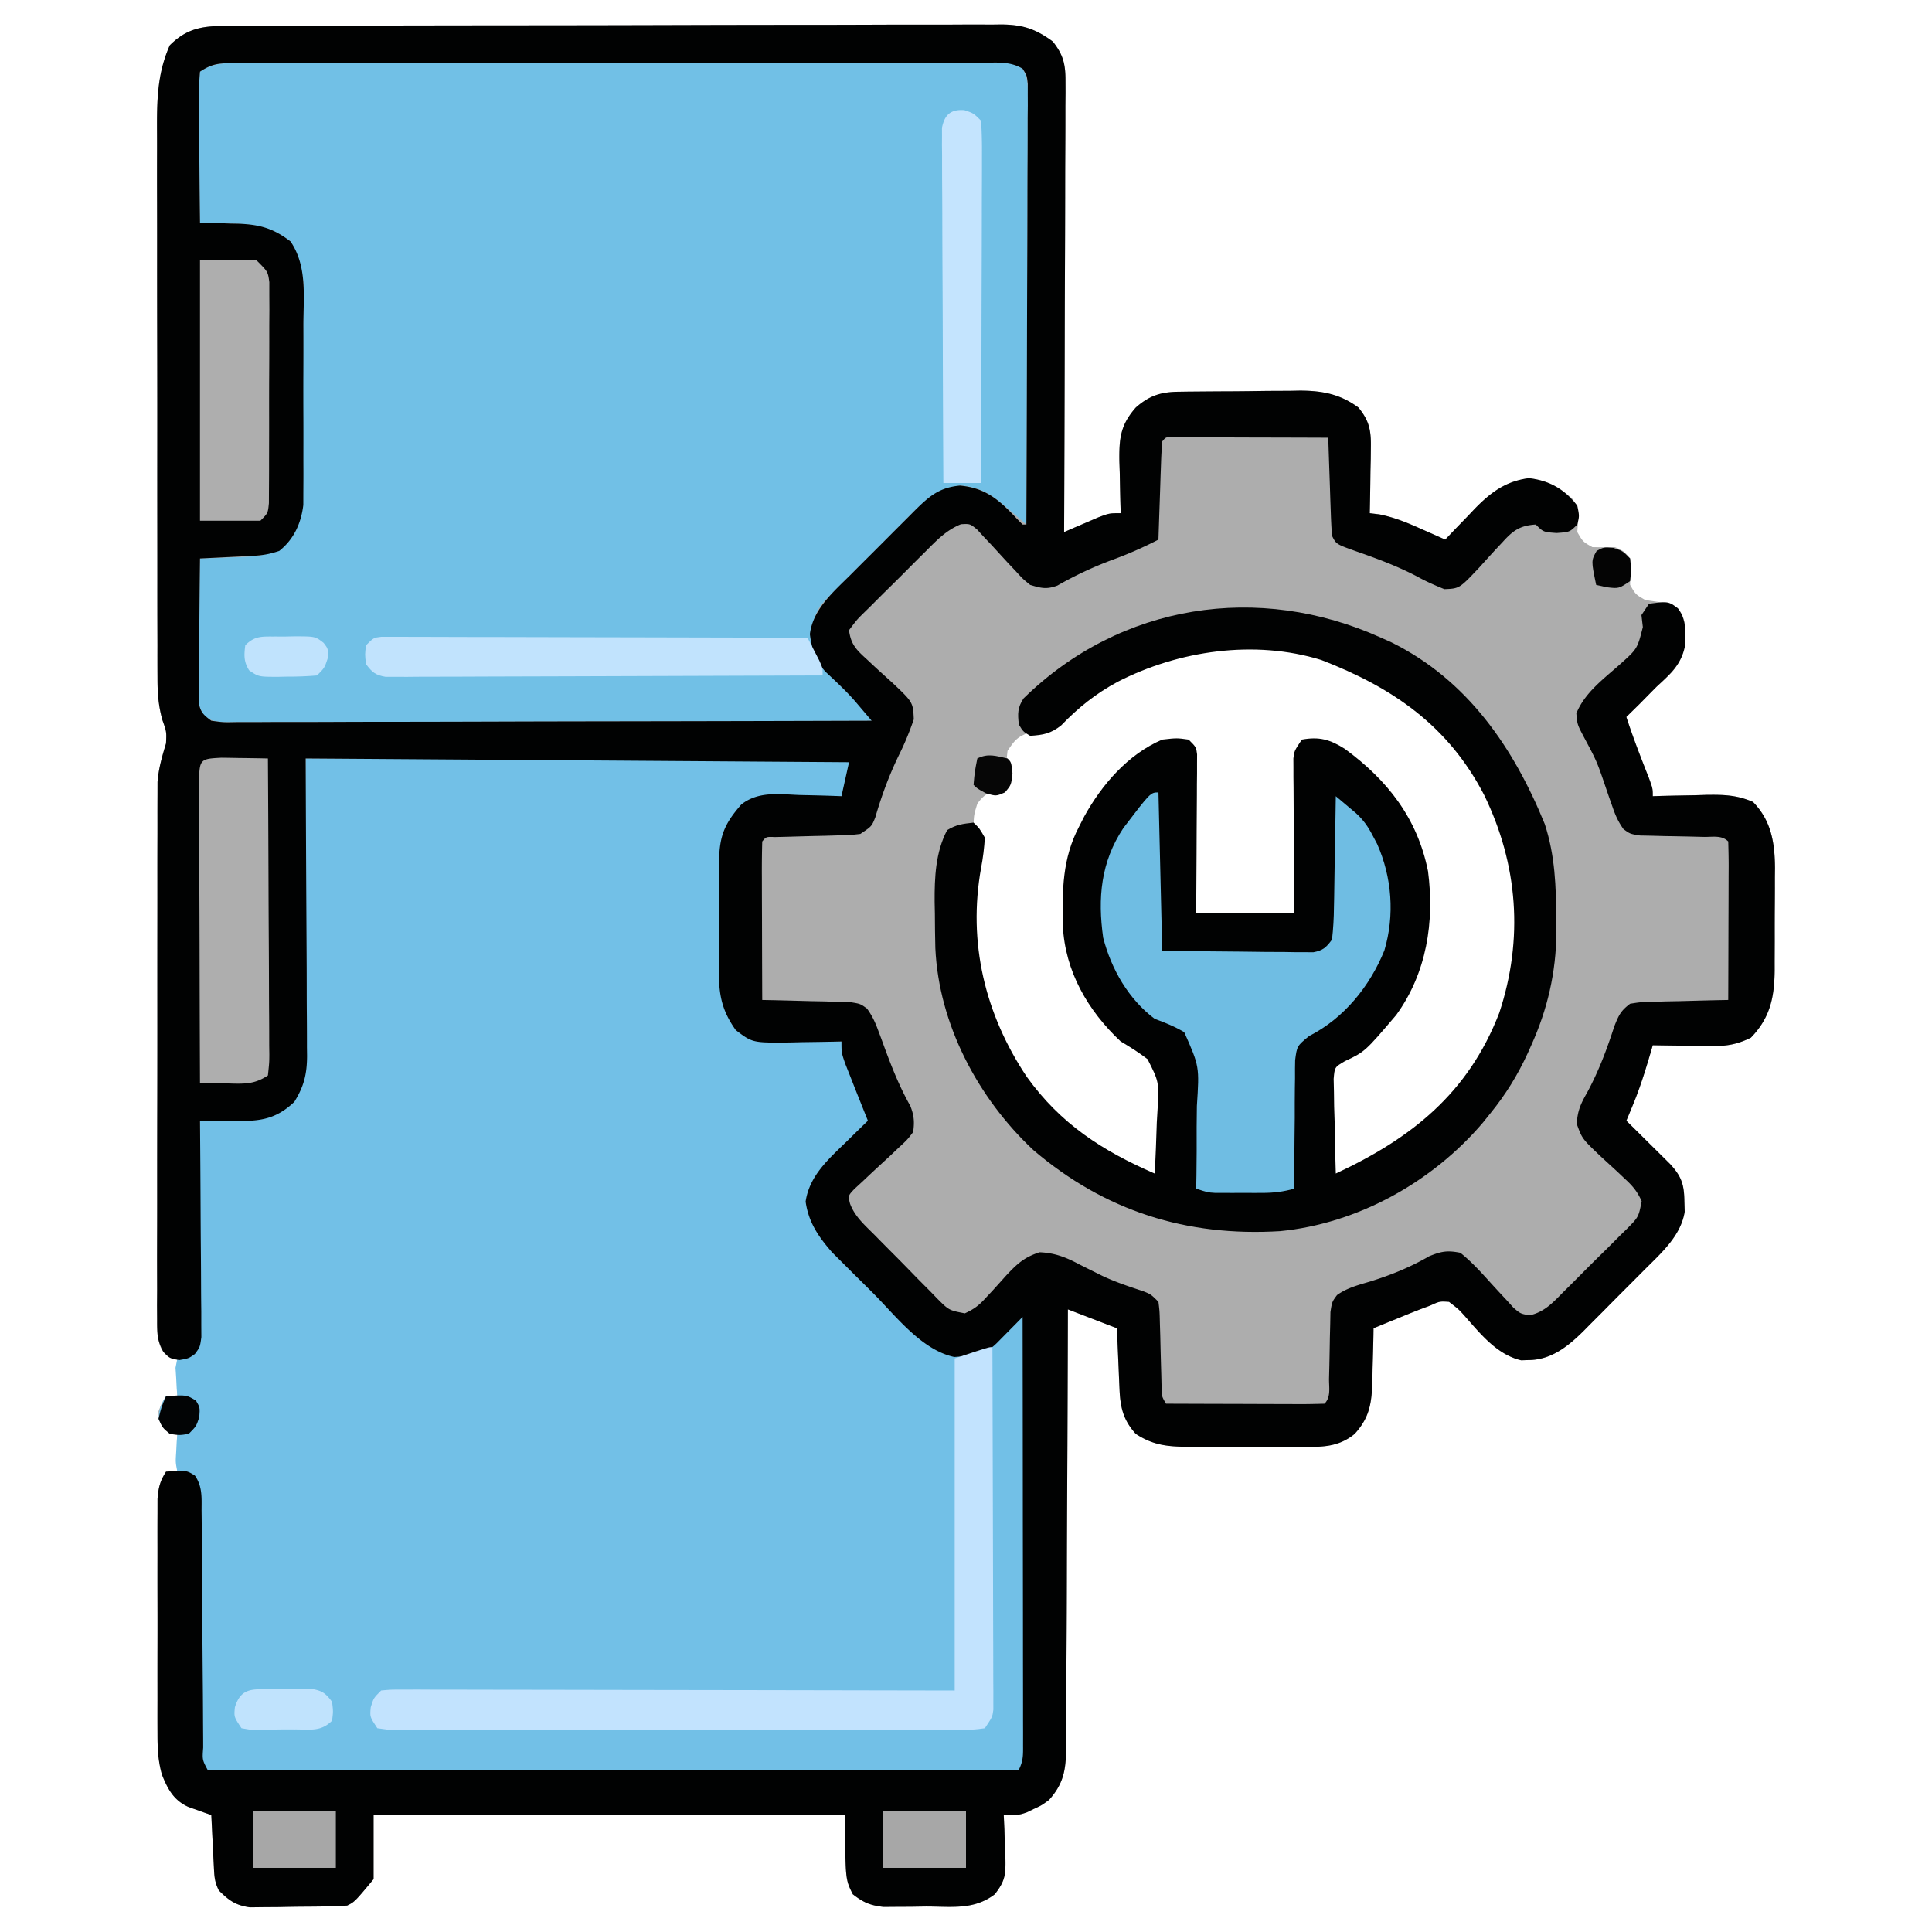
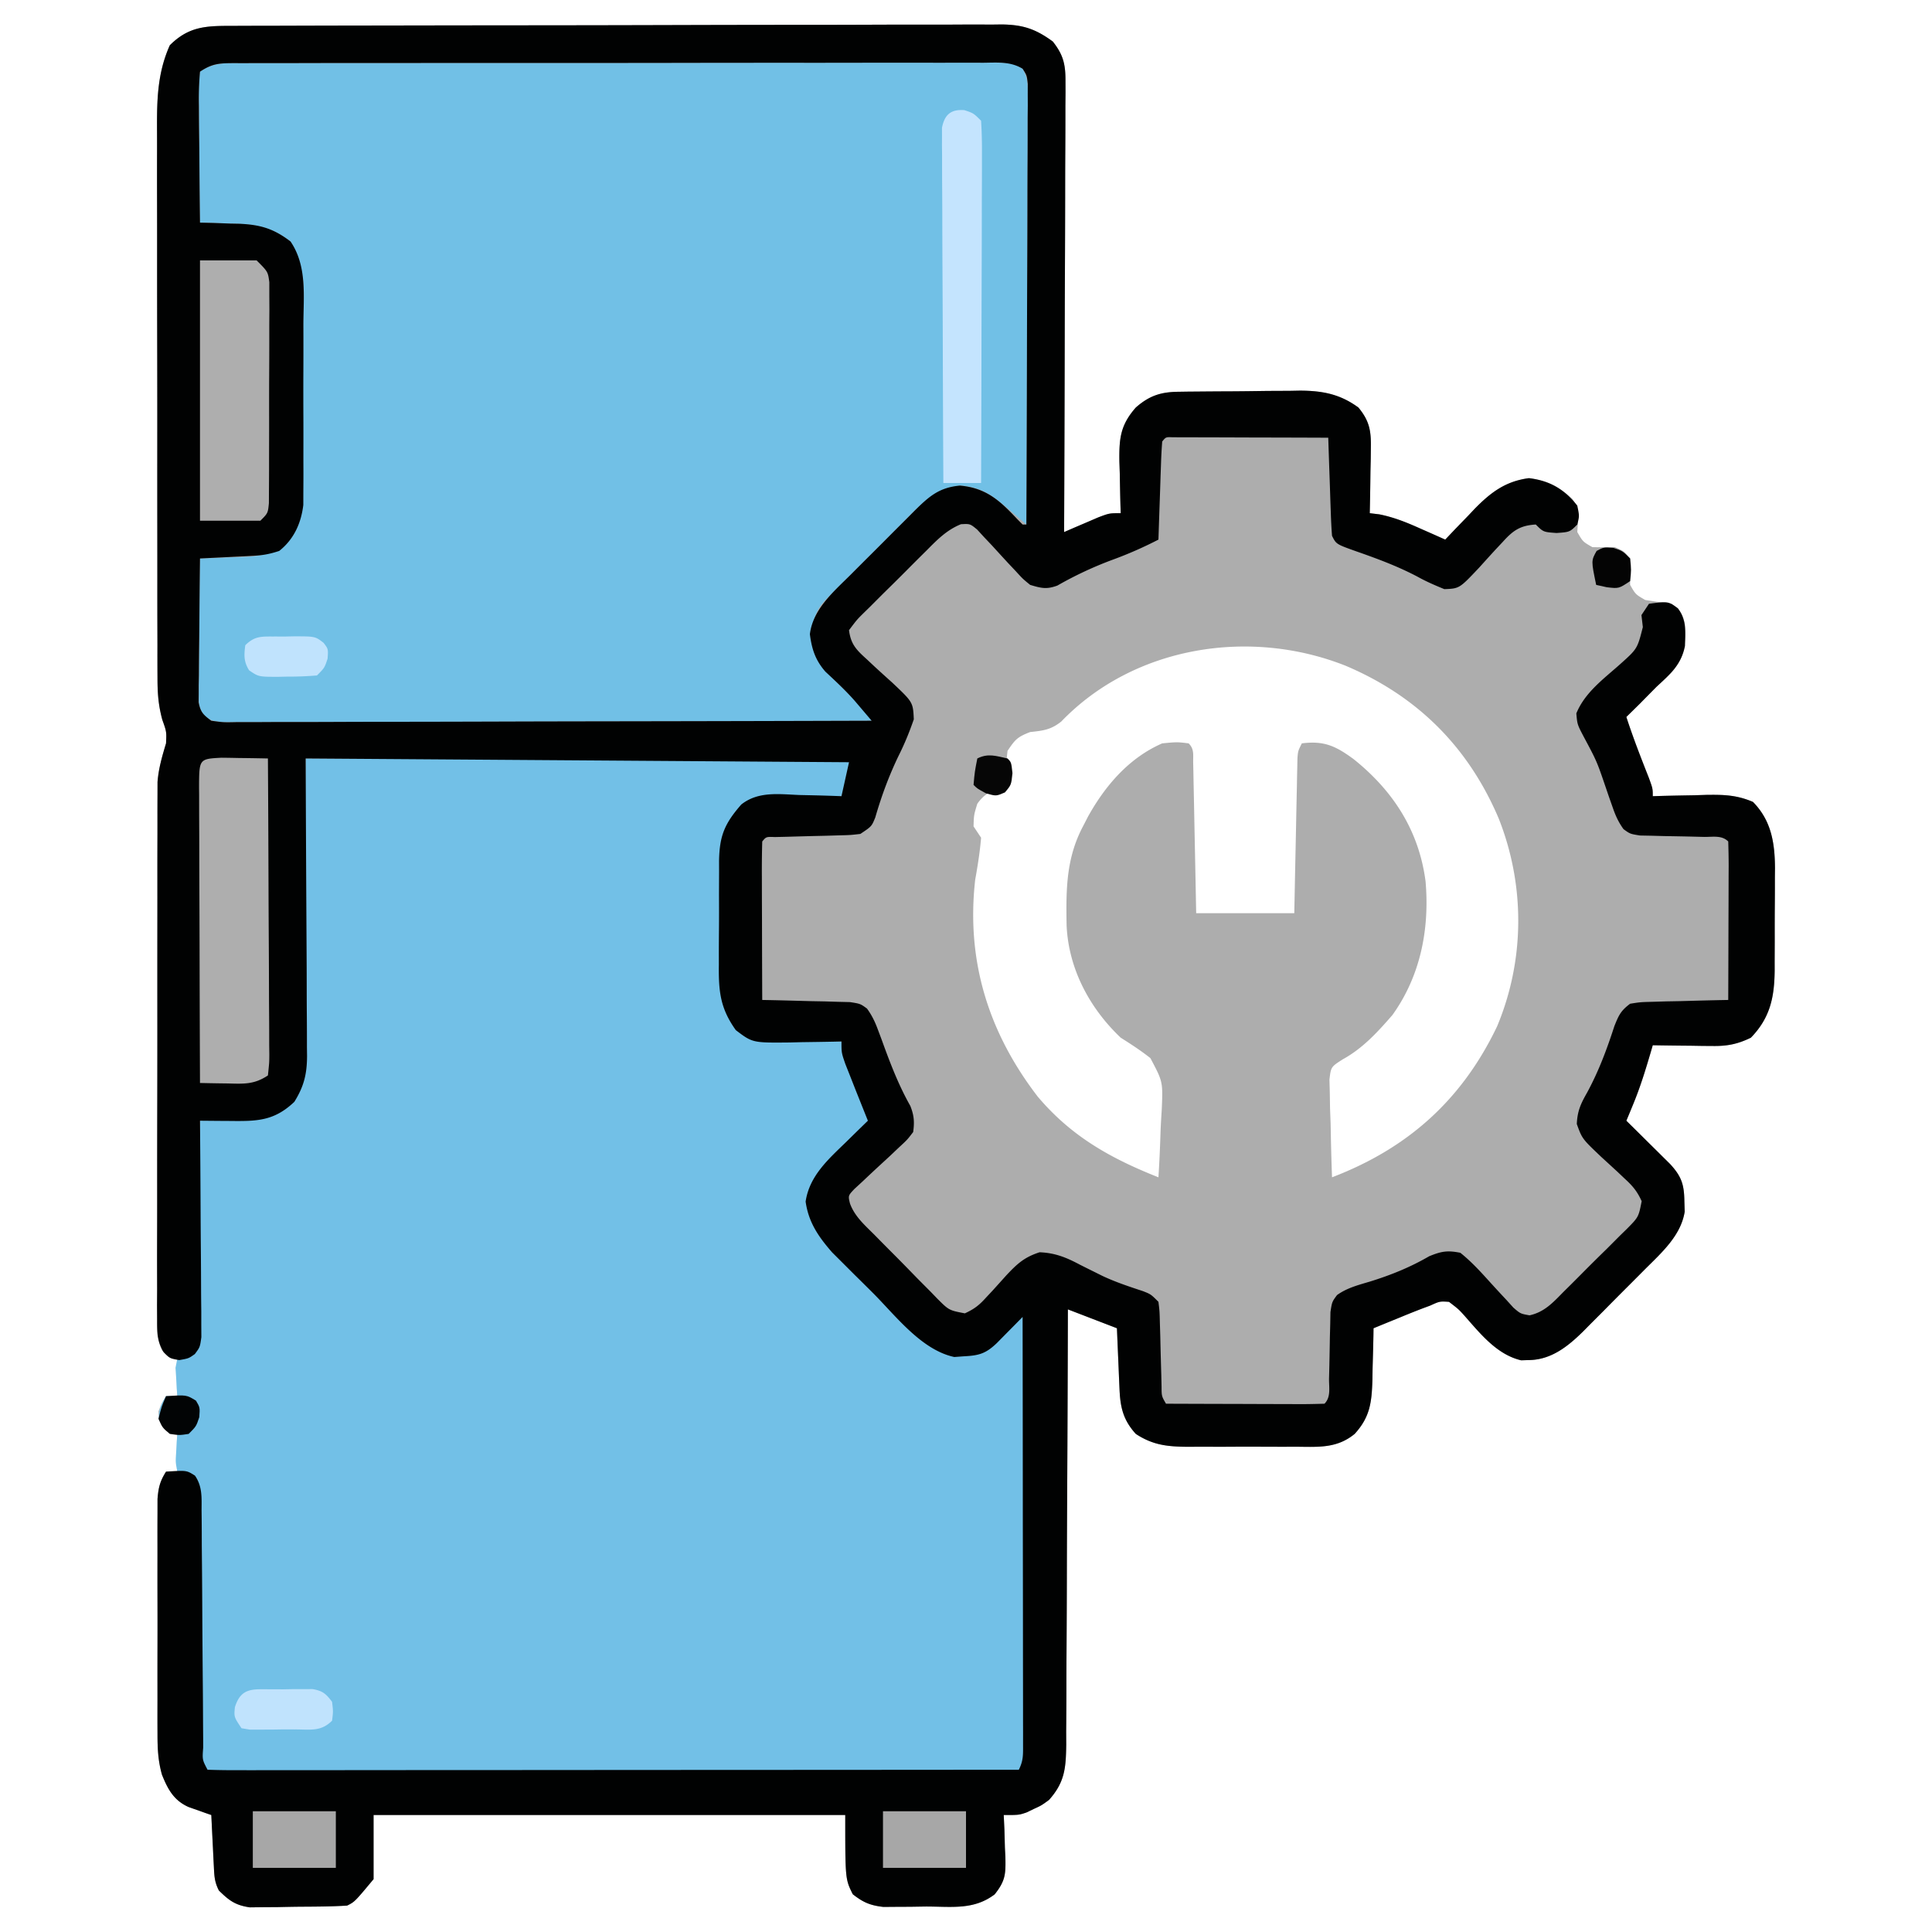
<svg xmlns="http://www.w3.org/2000/svg" width="512" height="512">
  <path d="m61.628 6.853 2.703-.011c3-.011 6.001-.015 9.002-.019l6.44-.02a11155 11155 0 0 1 17.523-.036l10.944-.018c11.41-.019 22.82-.033 34.229-.041 13.178-.01 26.355-.036 39.533-.077 10.181-.03 20.362-.045 30.543-.048 6.083-.002 12.166-.011 18.249-.036 5.722-.024 11.445-.028 17.167-.018 2.1 0 4.2-.006 6.3-.02 2.868-.017 5.735-.01 8.603.003l2.515-.033c5.666.063 9.016 1.149 13.621 4.521 2.739 3.455 3.374 5.986 3.36 10.347l.013 3.208-.032 3.487v3.697c0 3.337-.016 6.673-.037 10.01-.019 3.49-.02 6.98-.024 10.47-.01 6.604-.034 13.209-.064 19.814-.033 7.521-.05 15.042-.065 22.563-.031 15.468-.084 30.936-.151 46.404l2.52-1.094 3.293-1.406 3.269-1.406C294 136 294 136 297 136l-.063-1.924c-.084-2.9-.136-5.8-.187-8.701l-.102-3.027c-.081-6.149.24-9.673 4.352-14.348 3.545-3.116 6.577-4.116 11.253-4.177l2.59-.039 2.794-.022 2.889-.025c2.02-.014 4.04-.024 6.06-.032 3.072-.017 6.144-.061 9.217-.105 1.965-.01 3.93-.019 5.896-.026l2.763-.053c5.963.02 10.652.895 15.538 4.479 2.864 3.476 3.367 6.078 3.293 10.52l-.03 3.095-.075 3.197-.042 3.256A785.973 785.973 0 0 1 363 136l2.54.309c3.867.772 7.26 2.145 10.835 3.753l1.941.854c1.564.689 3.125 1.385 4.684 2.084l2.598-2.738a5547.73 5547.73 0 0 1 3.465-3.575l1.7-1.802c4.261-4.358 8.187-7.357 14.425-8.17 4.814.591 7.997 2.213 11.55 5.535 1.998 2.77 1.446 5.445 1.262 8.75 1.48 2.563 1.48 2.563 4 4 2 .042 4 .042 6 0 2.375 1.062 2.375 1.062 4 3v7c1.437 2.52 1.437 2.52 4 4 2.328.368 4.662.702 7 1 2.301 1.652 2.919 2.635 3.54 5.418.162 5.246-.013 8.712-3.54 12.77a159.448 159.448 0 0 1-4 3.812 1734.61 1734.61 0 0 0-4.437 4.5A971.564 971.564 0 0 1 431 190c1.777 5.481 3.86 10.814 5.977 16.172C438 209 438 209 438 211l2.016-.063c3.036-.084 6.072-.136 9.109-.187l3.172-.102c4.616-.058 7.974.041 12.258 1.868 4.855 4.932 5.784 10.828 5.836 17.488l-.028 2.535.002 2.68a722.98 722.98 0 0 1-.029 5.572c-.023 2.833-.02 5.665-.014 8.498-.005 1.813-.012 3.625-.021 5.438l.003 2.547c-.085 7.063-1.214 12.49-6.304 17.726-3.48 1.693-6.23 2.243-10.082 2.195l-2.822-.02-2.908-.05-2.967-.027A974.057 974.057 0 0 1 438 277l-.58 1.99c-1.364 4.628-2.759 9.173-4.607 13.635l-1.043 2.54L431 297l2.773 2.738 3.602 3.574 1.828 1.803 1.758 1.748 1.619 1.603c3.05 3.295 3.734 5.466 3.795 9.846l.086 2.801c-1.016 6.366-6.15 10.884-10.547 15.274l-1.756 1.768a1258.83 1258.83 0 0 1-3.666 3.668 1033.61 1033.61 0 0 0-5.562 5.609 3664.057 3664.057 0 0 1-3.578 3.58l-1.658 1.685c-4.125 4.077-8.609 7.728-14.694 7.74l-1.875.06c-6.46-1.509-10.848-7.1-15.068-11.87-1.508-1.668-1.508-1.668-4.057-3.627-2.458-.16-2.458-.16-5 1l-1.798.665a215.54 215.54 0 0 0-6.014 2.397l-2.1.854c-1.698.69-3.393 1.387-5.088 2.084l-.028 1.924c-.054 2.901-.138 5.8-.222 8.701l-.043 3.027c-.195 5.88-.567 9.822-4.707 14.348-4.754 3.91-9.7 3.435-15.559 3.398l-3.096.01c-2.158.001-4.316-.004-6.473-.017-3.294-.016-6.588 0-9.882.02-2.1-.003-4.199-.007-6.299-.013l-2.974.019c-5.323-.055-9.126-.412-13.717-3.417-3.339-3.684-4.11-7.013-4.316-11.887l-.127-2.842-.12-2.959-.13-2.994c-.106-2.439-.207-4.878-.307-7.318l-13-5-.011 4.667c-.037 14.509-.094 29.017-.173 43.525-.04 7.459-.072 14.918-.087 22.377-.013 6.502-.04 13.004-.084 19.506-.022 3.442-.038 6.884-.037 10.326.001 3.845-.03 7.69-.062 11.535l.015 3.448c-.081 6.164-.385 9.948-4.561 14.616-2 1.46-2 1.46-4 2.375l-2 .96c-2 .665-2 .665-6 .665l.176 3.762c.047 1.642.092 3.284.137 4.925l.126 2.475c.09 4.467.037 6.237-2.834 9.858-5.618 4.27-11.569 3.203-18.417 3.23l-3.893.062-3.752.016-3.437.028c-3.512-.403-5.33-1.189-8.106-3.356-2-4-2-4-2-21H99v17c-5 6-5 6-7 7-4.086.257-8.173.271-12.266.295-2.029.017-4.056.061-6.084.105l-3.888.026-3.564.044c-3.835-.564-5.459-1.784-8.198-4.47-1.118-2.236-1.194-3.649-1.316-6.133l-.127-2.441-.12-2.551-.13-2.574C56.2 485.2 56.1 483.1 56 481l-1.667-.575-2.185-.78-2.166-.763c-3.94-1.754-5.52-4.729-7.067-8.593-1.023-3.676-1.169-6.794-1.174-10.608l-.01-2.14c-.01-2.319-.003-4.637.003-6.955l-.005-4.856c-.003-3.384 0-6.768.01-10.152.012-4.335.005-8.67-.007-13.006-.007-3.34-.005-6.678 0-10.017.002-1.599 0-3.197-.005-4.796a922.43 922.43 0 0 1 .014-6.699l.005-3.848c.238-3.01.663-4.691 2.254-7.212h3v-10l-4-2c-.875-1.875-.875-1.875-1-4 .938-2.25.938-2.25 2-4h3v-10l-4-2c-1.367-2.734-1.13-4.902-1.134-7.964l-.013-3.853.002-4.252-.01-4.46c-.01-4.045-.012-8.09-.012-12.136-.001-3.377-.005-6.754-.008-10.131-.009-7.97-.011-15.941-.01-23.912 0-8.218-.01-16.436-.026-24.655-.013-7.055-.018-14.111-.018-21.167 0-4.214-.002-8.427-.013-12.641-.01-3.967-.01-7.934-.003-11.9a892.35 892.35 0 0 0-.007-4.36c-.008-1.99-.002-3.98.005-5.97l-.002-3.37C42.03 203.615 42.96 200.465 44 197c.145-3.087.145-3.087-.984-6.245-1.028-3.8-1.27-6.913-1.277-10.838l-.011-2.053a1068.2 1068.2 0 0 1-.003-6.754l-.015-4.866c-.014-4.392-.014-8.785-.012-13.178.001-3.672-.003-7.345-.008-11.018-.011-8.668-.012-17.336-.006-26.005.006-8.929-.006-17.857-.027-26.786-.018-7.679-.024-15.357-.02-23.035.001-4.58-.001-9.161-.015-13.742-.013-4.31-.01-8.618.002-12.927.002-1.577 0-3.154-.009-4.73C41.576 26.732 41.642 19.499 45 12c5.096-5.096 9.75-5.149 16.628-5.147zm219.618 184.362c-2.751 2.187-4.793 2.422-8.246 2.785-3.325 1.293-3.93 1.895-6 5-.241 2.286-.241 2.286-.125 4.687l.055 2.45L267 208l-2.312.812c-2.675 1.182-4.005 1.832-5.688 4.188-.911 2.967-.911 2.967-1 6l2 3c-.315 3.779-.891 7.397-1.562 11.125-2.424 21.465 3.48 40.446 16.554 57.469C283.897 301.162 294.34 306.986 307 312c.25-3.983.43-7.962.55-11.95.074-2.015.2-4.027.329-6.038.307-7.342.307-7.342-3.015-13.598-2.534-2.006-5.134-3.692-7.864-5.414-8.24-7.821-13.79-18.201-14.336-29.672-.168-9.418-.173-17.813 4.336-26.328l1.355-2.633C292.922 208.164 299.224 200.83 308 197c3.938-.375 3.938-.375 7 0 1.542 1.542 1.162 3.004 1.205 5.153l.06 2.669.051 2.9.063 2.956c.066 3.128.125 6.256.184 9.384l.13 6.346c.109 5.197.207 10.395.307 15.592h26l.184-9.336c.061-2.975.125-5.95.188-8.926.044-2.072.085-4.144.125-6.216.058-2.973.122-5.947.187-8.92l.05-2.82.06-2.608.048-2.301C344 199 344 199 345 197c5.902-.753 8.98.697 13.738 4.187 10.44 8.367 17.29 18.897 19.051 32.38 1.09 12.578-1.322 25.036-8.789 35.433-3.933 4.522-7.838 8.812-13.124 11.716-3.162 2.017-3.162 2.017-3.557 5.4l.095 3.618.059 3.926c.05 1.363.1 2.727.152 4.09.03 1.379.057 2.758.082 4.137.07 3.372.17 6.742.293 10.113 20.083-7.684 34.423-20.491 43.75-40.008 7.365-17.63 7.424-37.356.437-55.052-8.047-18.949-21.546-32.443-40.558-40.499-25.425-10.098-56.136-5.228-75.383 14.774z" fill="#ADADAD" />
  <path d="M81 201h145l-3 10-4.785.008c-2.093.037-4.185.076-6.278.117l-3.146-.008c-6.278.16-10.01.875-14.582 5.308-2.171 2.828-2.342 5.505-2.386 8.935l-.039 2.661-.022 2.87-.025 2.963c-.014 2.071-.024 4.143-.032 6.214-.017 3.156-.061 6.311-.105 9.467-.01 2.014-.019 4.029-.026 6.043l-.053 2.845c.02 6.03.761 9.74 4.479 14.577 3.379 1.972 6.431 2.278 10.3 2.414l2.96.117 3.053.094 3.11.117c2.526.094 5.051.18 7.577.258a1522.1 1522.1 0 0 1 3.5 8.75l1.012 2.5.957 2.422.888 2.222C230 294 230 294 230 298c-1.162 1.584-1.162 1.584-2.773 3.094l-1.75 1.683-1.852 1.723c-1.2 1.13-2.395 2.266-3.586 3.406l-1.619 1.51c-2.47 2.755-3.348 5.127-3.92 8.772 1.286 9.805 10.184 16.937 16.932 23.58a739.34 739.34 0 0 1 4.89 4.877l3.15 3.128 1.456 1.459c4.154 4.068 7.928 7.181 13.885 7.393 6.197-.157 9.05-3.406 13.187-7.625a258.095 258.095 0 0 1 4-3c.047 15.464.082 30.928.104 46.392.01 7.18.024 14.36.047 21.54.02 6.257.033 12.514.037 18.77.003 3.315.01 6.629.023 9.942.015 3.698.017 7.394.016 11.092l.022 3.339-.008 3.047.005 2.65C272 467 272 467 270 470c-2.867.299-5.52.4-8.39.374l-2.66.012c-2.961.01-5.921-.002-8.882-.014-2.115.003-4.23.006-6.345.011-5.759.01-11.517 0-17.275-.013-6.014-.011-12.028-.007-18.042-.005-10.102 0-20.203-.01-30.305-.029-11.694-.021-23.387-.024-35.08-.018-11.23.005-22.46 0-33.69-.011-4.788-.005-9.576-.006-14.364-.004a5363 5363 0 0 1-16.901-.022 1833.36 1833.36 0 0 0-6.219-.002c-2.82.003-5.638-.006-8.458-.018l-2.513.011c-5.648-.044-5.648-.044-7.876-2.272-.245-3.068-.245-3.068-.24-7.064l-.006-2.203a925.61 925.61 0 0 1 .002-4.742c.006-2.501-.003-5.001-.017-7.502-.037-7.11-.056-14.22-.044-21.33.005-4.346-.013-8.692-.046-13.039a442.3 442.3 0 0 1 .004-4.974c.014-2.318-.002-4.634-.025-6.952l-.002-4c-.284-3.383-.284-3.383-3.135-4.989L47 390c-.488-2.48-.488-2.48-.313-5.188l.137-2.73L47 380l-1.945-.883C43 378 43 378 42.125 376.125c-.153-2.599.54-3.927 1.875-6.125h3l-.176-2.082-.136-2.73-.176-2.708L47 360l2.49-1.29c2.765-1.473 2.765-1.473 3.15-4.349l.02-3.21.059-3.639-.012-3.93c.013-1.34.028-2.682.046-4.023.04-3.526.05-7.052.054-10.579.01-3.6.047-7.199.082-10.798.064-7.06.097-14.121.111-21.182l3.254-.113c1.436-.066 2.872-.132 4.309-.2l2.134-.068c5.741-.29 11.079-1.247 15.178-5.619 2.415-4.293 2.295-8.36 2.33-13.143l.03-2.555c.032-2.73.057-5.459.081-8.189l.057-5.054c.068-6.249.128-12.498.19-18.747L81 201z" fill="#72C0E7" />
  <path d="m64.427 16.74 2.637-.012c2.927-.01 5.854-.007 8.782-.003a6103.182 6103.182 0 0 1 23.37-.027c4.75.001 9.499-.003 14.248-.008 11.2-.011 22.4-.012 33.6-.006 11.57.006 23.14-.006 34.709-.027 9.92-.018 19.842-.024 29.763-.02 5.93.001 11.861-.001 17.792-.015 5.575-.013 11.15-.011 16.724.002 2.05.002 4.1 0 6.15-.009 2.79-.01 5.58-.002 8.371.01l2.479-.022c5.381.052 5.381.052 7.952 1.615 1.312 2.348 1.365 3.97 1.357 6.66l.012 3.047-.032 3.34v3.518c-.001 3.847-.025 7.694-.048 11.541-.006 2.664-.01 5.328-.013 7.991-.01 6.3-.034 12.601-.064 18.902-.033 7.172-.05 14.345-.065 21.518-.031 14.755-.084 29.51-.151 44.265l-1.452-1.249c-.63-.54-1.259-1.08-1.907-1.638l-1.89-1.623c-4.006-3.408-6.688-5.295-12.063-5.803-7.045.597-11.568 5.894-16.329 10.688l-1.843 1.837c-1.276 1.275-2.55 2.553-3.822 3.833a1373.886 1373.886 0 0 1-5.858 5.846 5028.346 5028.346 0 0 0-3.727 3.734l-1.767 1.755c-4.63 4.608-4.63 4.608-6.565 10.698.508 6.883 3.381 10.228 8.223 14.922l4.438 4.437 2.058 1.997C231 190 231 190 231 191c-22.765.07-45.53.123-68.296.155-10.57.016-21.14.037-31.71.071-9.21.03-18.42.05-27.631.056-4.879.004-9.758.013-14.637.035-4.589.02-9.177.027-13.766.022-1.688.001-3.375.007-5.062.019-2.298.014-4.595.011-6.894.003l-3.902.008C56 191 56 191 54.085 189.595c-1.367-2.01-1.448-3.187-1.426-5.607l.001-2.427.047-2.604.013-2.678c.017-2.822.054-5.644.093-8.467.015-1.913.028-3.826.04-5.74.034-4.69.085-9.381.147-14.072l3.762-.113c1.642-.066 3.284-.132 4.926-.2l2.474-.068c4.732-.21 7.975-.605 11.838-3.619 3.714-4.244 4.128-7.762 4.161-13.288l.03-3.935.012-4.261.017-4.376c.01-3.06.017-6.12.02-9.18.006-3.908.03-7.816.058-11.725.019-3.014.024-6.029.026-9.044.003-1.44.01-2.88.024-4.32.4-10.46.4-10.46-3.348-19.871-5.191-3.966-9.524-4.63-15.937-4.75l-2.362-.09c-1.9-.07-3.8-.117-5.701-.16-.074-5.66-.129-11.32-.165-16.98-.015-1.926-.035-3.853-.061-5.78-.037-2.765-.054-5.53-.067-8.295-.015-.864-.03-1.729-.047-2.62 0-2.426 0-2.426.34-6.325 3.842-2.561 6.973-2.281 11.427-2.26z" fill="#71C0E6" />
  <path d="m61.628 6.853 2.703-.011c3-.011 6.001-.015 9.002-.019l6.44-.02a11155 11155 0 0 1 17.523-.036l10.944-.018c11.41-.019 22.82-.033 34.229-.041 13.178-.01 26.355-.036 39.533-.077 10.181-.03 20.362-.045 30.543-.048 6.083-.002 12.166-.011 18.249-.036 5.722-.024 11.445-.028 17.167-.018 2.1 0 4.2-.006 6.3-.02 2.868-.017 5.735-.01 8.603.003l2.515-.033c5.666.063 9.016 1.149 13.621 4.521 2.739 3.455 3.374 5.986 3.36 10.347l.013 3.208-.032 3.487v3.697c0 3.337-.016 6.673-.037 10.01-.019 3.49-.02 6.98-.024 10.47-.01 6.604-.034 13.209-.064 19.814-.033 7.521-.05 15.042-.065 22.563-.031 15.468-.084 30.936-.151 46.404l2.52-1.094 3.293-1.406 3.269-1.406C294 136 294 136 297 136l-.063-1.924c-.084-2.9-.136-5.8-.187-8.701l-.102-3.027c-.081-6.149.24-9.673 4.352-14.348 3.545-3.116 6.577-4.116 11.253-4.177l2.59-.039 2.794-.022 2.889-.025c2.02-.014 4.04-.024 6.06-.032 3.072-.017 6.144-.061 9.217-.105 1.965-.01 3.93-.019 5.896-.026l2.763-.053c5.963.02 10.652.895 15.538 4.479 2.864 3.476 3.367 6.078 3.293 10.52l-.03 3.095-.075 3.197-.042 3.256A785.973 785.973 0 0 1 363 136l2.54.309c3.867.772 7.26 2.145 10.835 3.753l1.941.854c1.564.689 3.125 1.385 4.684 2.084l2.598-2.738a5547.73 5547.73 0 0 1 3.465-3.575l1.7-1.802c4.261-4.358 8.187-7.357 14.425-8.17 5.505.676 9.344 2.9 12.812 7.285.563 2.75.563 2.75 0 5-2 2-2 2-5.5 2.25C409 141 409 141 407 139c-4.176.259-6.026 1.584-8.777 4.633l-2.057 2.191a798.14 798.14 0 0 0-4.195 4.625c-5.21 5.52-5.21 5.52-9.201 5.68-2.477-1.01-4.81-2.015-7.145-3.317-5.278-2.78-10.734-4.794-16.355-6.756-5.166-1.848-5.166-1.848-6.27-4.056-.154-1.958-.25-3.92-.316-5.883l-.127-3.535-.12-3.707-.13-3.73c-.107-3.049-.209-6.097-.307-9.145-6.106-.025-12.211-.043-18.317-.055a3608.66 3608.66 0 0 1-6.236-.02c-2.981-.013-5.962-.018-8.943-.023l-2.835-.015h-2.608l-2.308-.007c-1.781-.07-1.781-.07-2.753 1.12a120.4 120.4 0 0 0-.316 5.785l-.127 3.545-.12 3.732-.13 3.745c-.107 3.064-.209 6.128-.307 9.193a104.857 104.857 0 0 1-12.25 5.375 98.129 98.129 0 0 0-14.531 6.805c-2.88 1.064-4.294.696-7.219-.18-1.957-1.598-1.957-1.598-3.812-3.633l-2.07-2.191c-1.416-1.538-2.828-3.08-4.235-4.625l-2.07-2.184-1.856-2.028c-1.883-1.546-1.883-1.546-4.293-1.416-3.772 1.525-6.277 4.1-9.094 6.94l-1.801 1.783a666.182 666.182 0 0 0-3.737 3.745 597.041 597.041 0 0 1-5.766 5.709 2110.628 2110.628 0 0 0-3.633 3.638l-1.758 1.718c-1.787 1.77-1.787 1.77-3.875 4.544.458 3.685 1.91 5.192 4.633 7.645l2.191 2.052a466.573 466.573 0 0 0 4.625 4.196c5.51 5.208 5.51 5.208 5.719 9.732-1.15 3.325-2.405 6.416-3.98 9.562-2.605 5.384-4.566 10.71-6.231 16.45C231 219 231 219 228 221c-2.62.303-2.62.303-5.727.379l-3.375.103-3.523.08c-2.305.06-4.61.124-6.914.192l-3.1.072c-2.317-.088-2.317-.088-3.361 1.174a270.491 270.491 0 0 0-.098 9.285l.005 2.82c.005 2.986.018 5.972.03 8.957A7811.26 7811.26 0 0 0 202 265c.772.016 1.544.03 2.34.045 3.49.075 6.981.171 10.473.268l3.681.069 3.526.107 3.253.08c2.727.432 2.727.432 4.496 1.717 1.33 1.852 2.13 3.524 2.915 5.664l.873 2.322.88 2.416c1.971 5.345 4.007 10.433 6.813 15.402.99 2.524 1.12 4.219.75 6.911-1.576 2.065-1.576 2.065-3.754 4.066l-2.338 2.221-2.47 2.275a434.357 434.357 0 0 0-4.817 4.504l-2.174 1.999c-1.694 1.796-1.694 1.796-1.194 3.872 1.26 3.478 4.013 5.818 6.575 8.395l1.776 1.806a844.044 844.044 0 0 0 3.732 3.754 617.184 617.184 0 0 1 5.676 5.794c1.208 1.217 2.417 2.432 3.629 3.646l1.702 1.767c3.138 3.141 3.138 3.141 7.348 3.95 2.474-1.124 3.806-2.159 5.614-4.174l1.77-1.89a820.17 820.17 0 0 0 3.577-3.97c2.905-3.089 4.74-4.817 8.84-6.152 4.17.163 7.147 1.402 10.758 3.324 1.31.658 2.62 1.312 3.934 1.961.641.32 1.283.64 1.944.968 3.493 1.65 7.136 2.85 10.798 4.06C305 343 305 343 307 345c.303 2.49.303 2.49.379 5.594l.103 3.37.08 3.536c.06 2.302.124 4.604.192 6.906l.072 3.104c.014 2.49.014 2.49 1.174 4.49 5.963.025 11.926.043 17.89.055 2.03.005 4.06.012 6.09.02 2.912.013 5.823.018 8.735.023l2.768.015c2.173 0 4.345-.05 6.517-.113 1.76-1.76 1.172-4.29 1.21-6.68.03-1.156.058-2.312.087-3.504.052-2.453.096-4.906.133-7.359l.093-3.512.06-3.234C353 345 353 345 354.328 343.204c2.64-1.901 5.653-2.662 8.735-3.579 5.578-1.737 10.612-3.764 15.69-6.707 3.214-1.313 4.784-1.601 8.247-.918 2.994 2.38 5.5 5.168 8.063 8a372.2 372.2 0 0 0 4.16 4.5l1.836 2.031c1.867 1.613 1.867 1.613 4.275 2.046 4.016-.87 6.299-3.476 9.096-6.307l1.801-1.78a535.788 535.788 0 0 0 3.737-3.751 486.261 486.261 0 0 1 5.766-5.702c1.213-1.212 2.424-2.426 3.633-3.642l1.758-1.712c3.113-3.155 3.113-3.155 3.936-7.36-1.172-2.566-2.327-3.982-4.405-5.882l-2.027-1.92a1933.226 1933.226 0 0 0-4.258-3.906c-5.085-4.825-5.085-4.825-6.504-8.744.16-3.462 1.044-5.366 2.758-8.371 3.098-5.743 5.188-11.366 7.2-17.566 1.169-2.918 1.71-4.088 4.175-5.934 2.727-.432 2.727-.432 5.98-.512l3.526-.107 3.682-.069 3.716-.103c3.032-.083 6.064-.152 9.096-.209.025-5.963.043-11.926.055-17.89.005-2.03.012-4.06.02-6.09.013-2.912.018-5.823.023-8.735l.015-2.768c0-2.173-.05-4.345-.113-6.517-1.731-1.731-4.102-1.17-6.46-1.21-1.112-.03-2.223-.058-3.368-.087-2.357-.052-4.714-.096-7.07-.133l-3.375-.093-3.107-.06C432 221 432 221 430.247 219.733c-1.395-1.939-2.156-3.677-2.93-5.936l-.874-2.473-.88-2.574c-2.382-6.993-2.382-6.993-5.848-13.484C418 192 418 192 417.746 189.059c2.284-5.571 7.197-9.104 11.615-13.05 4.55-4.077 4.55-4.077 6.01-9.825L435 163l2-3c5.102-.651 5.102-.651 7.652 1.2 2.33 3.112 1.996 6.188 1.887 9.956-.938 4.946-3.945 7.532-7.539 10.844a1734.61 1734.61 0 0 0-4.437 4.5A971.564 971.564 0 0 1 431 190c1.777 5.481 3.86 10.814 5.977 16.172C438 209 438 209 438 211l2.016-.063c3.036-.084 6.072-.136 9.109-.187l3.172-.102c4.616-.058 7.974.041 12.258 1.868 4.855 4.932 5.784 10.828 5.836 17.488l-.028 2.535.002 2.68a722.98 722.98 0 0 1-.029 5.572c-.023 2.833-.02 5.665-.014 8.498-.005 1.813-.012 3.625-.021 5.438l.003 2.547c-.085 7.063-1.214 12.49-6.304 17.726-3.48 1.693-6.23 2.243-10.082 2.195l-2.822-.02-2.908-.05-2.967-.027A974.057 974.057 0 0 1 438 277l-.58 1.99c-1.364 4.628-2.759 9.173-4.607 13.635l-1.043 2.54L431 297l2.773 2.738 3.602 3.574 1.828 1.803 1.758 1.748 1.619 1.603c3.05 3.295 3.734 5.466 3.795 9.846l.086 2.801c-1.016 6.366-6.15 10.884-10.547 15.274l-1.756 1.768a1258.83 1258.83 0 0 1-3.666 3.668 1033.61 1033.61 0 0 0-5.562 5.609 3664.057 3664.057 0 0 1-3.578 3.58l-1.658 1.685c-4.125 4.077-8.609 7.728-14.694 7.74l-1.875.06c-6.46-1.509-10.848-7.1-15.068-11.87-1.508-1.668-1.508-1.668-4.057-3.627-2.458-.16-2.458-.16-5 1l-1.798.665a215.54 215.54 0 0 0-6.014 2.397l-2.1.854c-1.698.69-3.393 1.387-5.088 2.084l-.028 1.924c-.054 2.901-.138 5.8-.222 8.701l-.043 3.027c-.195 5.88-.567 9.822-4.707 14.348-4.754 3.91-9.7 3.435-15.559 3.398l-3.096.01c-2.158.001-4.316-.004-6.473-.017-3.294-.016-6.588 0-9.882.02-2.1-.003-4.199-.007-6.299-.013l-2.974.019c-5.323-.055-9.126-.412-13.717-3.417-3.339-3.684-4.11-7.013-4.316-11.887l-.127-2.842-.12-2.959-.13-2.994c-.106-2.439-.207-4.878-.307-7.318l-13-5-.011 4.667c-.037 14.509-.094 29.017-.173 43.525-.04 7.459-.072 14.918-.087 22.377-.013 6.502-.04 13.004-.084 19.506-.022 3.442-.038 6.884-.037 10.326.001 3.845-.03 7.69-.062 11.535l.015 3.448c-.081 6.164-.385 9.948-4.561 14.616-2 1.46-2 1.46-4 2.375l-2 .96c-2 .665-2 .665-6 .665l.176 3.762c.047 1.642.092 3.284.137 4.925l.126 2.475c.09 4.467.037 6.237-2.834 9.858-5.618 4.27-11.569 3.203-18.417 3.23l-3.893.062-3.752.016-3.437.028c-3.512-.403-5.33-1.189-8.106-3.356-2-4-2-4-2-21H99v17c-5 6-5 6-7 7-4.086.257-8.173.271-12.266.295-2.029.017-4.056.061-6.084.105l-3.888.026-3.564.044c-3.835-.564-5.459-1.784-8.198-4.47-1.118-2.236-1.194-3.649-1.316-6.133l-.127-2.441-.12-2.551-.13-2.574C56.2 485.2 56.1 483.1 56 481l-1.667-.575-2.185-.78-2.166-.763c-3.94-1.754-5.52-4.729-7.067-8.593-1.023-3.676-1.169-6.794-1.174-10.608l-.01-2.14c-.01-2.319-.003-4.637.003-6.955l-.005-4.856c-.003-3.384 0-6.768.01-10.152.012-4.335.005-8.67-.007-13.006-.007-3.34-.005-6.678 0-10.017.002-1.599 0-3.197-.005-4.796a922.43 922.43 0 0 1 .014-6.699l.005-3.848c.238-3.01.663-4.691 2.254-7.212 5.43-.362 5.43-.362 7.673 1.061 1.979 2.891 1.758 5.765 1.744 9.148l.026 2.214c.025 2.414.029 4.827.034 7.241.014 1.675.03 3.35.047 5.025.042 4.408.067 8.817.087 13.226.036 7.064.097 14.129.159 21.193.019 2.474.03 4.947.041 7.42l.031 4.521.003 2.1c-.24 3.204-.24 3.204 1.155 5.851 2.769.098 5.513.13 8.282.12l2.664.003c2.968.002 5.936-.004 8.904-.01l6.355.001c5.77 0 11.54-.006 17.311-.013 6.023-.006 12.046-.006 18.07-.008 11.414-.003 22.829-.011 34.243-.021 12.992-.011 25.983-.017 38.974-.022 26.732-.01 53.465-.028 80.197-.05 1.22-2.44 1.123-3.994 1.12-6.72l.004-3.017-.01-3.322v-3.489c0-3.82-.009-7.64-.016-11.46l-.005-7.928c-.003-6.254-.011-12.509-.021-18.763-.011-7.12-.017-14.24-.022-21.359-.01-14.647-.028-29.295-.05-43.942l-1.898 1.934-2.477 2.503-2.46 2.497c-2.973 2.837-4.766 3.298-8.79 3.503l-2.477.184c-8.698-1.864-15.455-10.838-21.536-16.943a780.212 780.212 0 0 0-4.87-4.824c-1.045-1.043-2.09-2.087-3.133-3.131l-2.829-2.82c-3.601-4.132-6.253-7.926-7.03-13.466.99-6.8 6.01-11.22 10.75-15.812l1.68-1.652c1.352-1.33 2.71-2.652 4.07-3.973l-.836-2.086L228 292c-.425-1.065-.85-2.13-1.29-3.227-.44-1.121-.88-2.243-1.335-3.398l-1.352-3.414C223 279 223 279 223 276l-1.924.048c-2.9.062-5.8.101-8.701.14l-3.027.076c-9.915.098-9.915.098-14.348-3.264-4.156-5.808-4.58-10.32-4.496-17.352l-.005-2.96c.002-2.056.014-4.112.034-6.167.03-3.143.021-6.284.008-9.427.006-2.003.015-4.005.025-6.008l-.008-2.838c.096-6.693 1.435-9.955 5.887-15.041 4.505-3.559 9.977-2.738 15.43-2.52l3.242.069c2.63.059 5.255.14 7.883.244l2-9-144-1c.119 27.703.119 27.703.27 55.407.014 5.368.014 5.368.016 7.884.005 1.751.015 3.502.03 5.252a914.8 914.8 0 0 1 .025 7.973l.032 2.348c-.027 4.8-.83 8.06-3.373 12.136-5.441 5.162-10.01 5.146-17.25 5.062l-2.258-.013c-1.83-.012-3.661-.03-5.492-.049l.02 2.258c.06 7.018.106 14.037.135 21.056.016 3.608.037 7.217.071 10.825.033 3.482.05 6.963.059 10.445.008 1.976.031 3.952.055 5.928v3.64l.02 3.21C53 357 53 357 51.636 358.837 50 360 50 360 47.5 360.438 45 360 45 360 43.367 358.36c-1.756-3.032-1.742-5.066-1.741-8.564l-.021-3.862.023-4.23c-.003-1.487-.006-2.974-.011-4.46-.01-4.038 0-8.075.013-12.112.011-4.228.007-8.455.005-12.683 0-7.102.01-14.205.029-21.308.021-8.203.025-16.407.018-24.61-.005-7.897 0-15.794.011-23.69.005-3.358.006-6.716.004-10.073-.002-3.96.006-7.918.022-11.876.004-1.45.005-2.9.002-4.35-.003-1.986.007-3.971.018-5.957l.007-3.361c.285-3.61 1.215-6.763 2.254-10.224.145-3.087.145-3.087-.984-6.245-1.028-3.8-1.27-6.913-1.277-10.838l-.011-2.053a1068.2 1068.2 0 0 1-.003-6.754l-.015-4.866c-.014-4.392-.014-8.785-.012-13.178.001-3.672-.003-7.345-.008-11.018-.011-8.668-.012-17.336-.006-26.005.006-8.929-.006-17.857-.027-26.786-.018-7.679-.024-15.357-.02-23.035.001-4.58-.001-9.161-.015-13.742-.013-4.31-.01-8.618.002-12.927.002-1.577 0-3.154-.009-4.73C41.576 26.732 41.642 19.499 45 12c5.096-5.096 9.75-5.149 16.628-5.147zM53 19a83.278 83.278 0 0 0-.293 8.945l.013 2.682c.017 2.833.054 5.665.093 8.498.015 1.918.028 3.836.04 5.754.034 4.707.085 9.414.147 14.121l3.473.078c1.53.056 3.06.114 4.59.172l2.279.043C68.96 59.536 72.489 60.553 77 64c4.401 6.485 3.436 14.344 3.398 21.91a1501.077 1501.077 0 0 1-.007 13.487c-.017 3.886-.007 7.771.01 11.657.012 3.002.008 6.003 0 9.005-.002 1.433 0 2.865.008 4.298.008 2.005-.006 4.01-.02 6.014l-.008 3.449c-.58 4.841-2.503 9.11-6.381 12.18-2.66.886-4.48 1.18-7.23 1.316l-2.432.127-2.525.12-2.561.13c-2.084.106-4.168.207-6.252.307-.074 5.642-.129 11.283-.165 16.925-.015 1.92-.035 3.84-.061 5.759a987.573 987.573 0 0 0-.067 8.273c-.015.86-.03 1.719-.047 2.604v2.427l-.02 2.133c.499 2.603 1.216 3.306 3.36 4.879 3.227.447 3.227.447 7.004.36l2.174.009c2.41.004 4.818-.012 7.227-.028h5.174c4.687.002 9.375-.016 14.063-.037 4.896-.019 9.793-.02 14.69-.024 9.275-.01 18.55-.034 27.826-.064 10.559-.033 21.117-.05 31.676-.065 21.722-.031 43.444-.084 65.166-.151l-2.858-3.359-1.608-1.89c-2.427-2.77-5.11-5.247-7.8-7.759-2.656-3.05-3.602-5.955-4.109-9.93.808-6.596 6.229-11.213 10.75-15.703l1.837-1.843c1.275-1.276 2.553-2.55 3.833-3.822 1.956-1.945 3.901-3.9 5.846-5.858l3.734-3.727 1.755-1.767c3.829-3.784 6.464-6.142 11.995-6.655 6.954.6 10.618 3.994 15.207 8.887L271 139h1c.07-15.464.123-30.928.155-46.392.016-7.18.037-14.36.071-21.54.03-6.257.05-12.514.056-18.77.004-3.315.015-6.629.035-9.942.022-3.698.025-7.394.024-11.092l.032-3.339-.012-3.047.008-2.65c-.241-2.235-.241-2.235-1.365-4.01-3.257-1.98-6.73-1.626-10.43-1.592l-2.638-.012c-2.927-.01-5.854.002-8.782.014a4282.845 4282.845 0 0 0-23.37.002c-5.953.011-11.905.007-17.857.005-9.998 0-19.995.01-29.992.029-11.57.021-23.138.024-34.708.018-11.115-.005-22.23 0-33.344.011-4.737.005-9.474.006-14.21.004-5.576-.002-11.15.006-16.725.022-2.05.004-4.1.005-6.15.002-2.79-.003-5.58.006-8.371.018l-2.479-.011c-3.845.03-5.672.088-8.948 2.272z" fill="#010202" />
-   <path d="m366 169 2.758 1.234c20.118 9.972 32.377 27.902 40.629 48.172 2.738 8.377 2.984 16.523 3.05 25.281l.032 3.42c-.112 10.634-2.343 20.338-6.719 30.018l-.92 2.057c-2.662 5.769-5.817 10.88-9.83 15.818l-2.02 2.512c-13.344 15.7-33.098 26.755-53.77 28.759-24.77 1.488-46.377-5.293-65.397-21.521-14.626-13.712-25.015-33.281-25.938-53.477-.08-3.05-.11-6.097-.125-9.148l-.063-3.105c-.033-6.501.23-13.145 3.313-19.02 2.452-1.491 4.082-1.67 7-2 1.563 1.5 1.563 1.5 3 4-.183 2.788-.477 5.28-1 8-3.56 19.779 1.025 38.825 12.137 55.41 8.96 12.455 19.972 19.548 33.863 25.59.262-4.52.422-9.037.563-13.563l.228-3.869c.328-6.93.328-6.93-2.685-12.88-2.29-1.756-4.618-3.23-7.106-4.688-8.688-8.148-14.761-18.578-15.336-30.672-.168-9.42-.168-17.809 4.336-26.328l1.32-2.598C292 207.924 298.918 199.897 308 196c3.875-.438 3.875-.438 7 0 2 2 2 2 2.24 3.91l-.013 2.356v2.67l-.032 2.884-.008 2.951c-.011 3.118-.037 6.236-.062 9.354-.01 2.11-.02 4.221-.027 6.332-.02 5.181-.06 10.362-.098 15.543h26l-.07-9.3c-.016-2.97-.028-5.938-.04-8.907-.01-2.065-.024-4.13-.04-6.195-.025-2.966-.036-5.932-.045-8.899l-.032-2.803v-2.608l-.014-2.295C343 199 343 199 345 196c4.633-.851 7.501-.005 11.375 2.438 11.322 8.299 19.257 18.41 22.063 32.437 1.752 13.413-.352 26.98-8.438 38.125-8.278 9.717-8.278 9.717-13.637 12.243-2.666 1.57-2.666 1.57-2.93 4.668l.079 3.507.049 3.799.127 3.97c.025 1.336.047 2.671.068 4.006.059 3.27.141 6.538.244 9.807 20.05-9.354 35.076-21.258 43.313-42.563 6.481-19.556 4.968-39.336-4-57.75-9.512-18.406-24.295-28.513-43.16-35.785-17.666-5.465-37.802-2.519-53.966 5.786-5.746 3.096-10.395 6.802-14.94 11.527-2.765 2.196-4.755 2.569-8.247 2.785-1.875-1.125-1.875-1.125-3-3-.323-2.9-.36-4.45 1.258-6.922C296.983 159.891 333.583 154.35 366 169z" fill="#010202" />
-   <path d="m307 210 1 42 20.813.188 6.561.082c1.715.009 3.43.017 5.146.023l2.701.046 2.583.002 2.24.02c2.56-.472 3.424-1.28 4.956-3.361.331-2.934.489-5.667.512-8.605l.054-2.544c.054-2.68.088-5.359.122-8.038.033-1.818.067-3.635.103-5.452.085-4.453.152-8.907.209-13.361 1.134.948 2.264 1.9 3.393 2.854l1.909 1.605c2.01 1.825 3.274 3.629 4.51 6.041l1.145 2.156c3.916 8.801 4.698 18.891 1.918 28.219-3.859 9.521-10.725 18.006-19.971 22.695-3.188 2.64-3.188 2.64-3.677 6.372-.04 1.587-.05 3.174-.032 4.761l-.041 2.539c-.038 2.67-.034 5.338-.029 8.008-.018 1.813-.039 3.625-.063 5.438-.051 4.437-.066 8.874-.062 13.312-2.882.823-5.448 1.128-8.441 1.133l-2.518.004-2.603-.012-2.616.012-2.513-.004-2.288-.004C320 316 320 316 317 315l.067-3.485c.069-4.283.072-8.564.055-12.848.002-1.85.022-3.701.06-5.552.681-10.489.681-10.489-3.352-19.586-2.57-1.52-5.034-2.507-7.83-3.529-6.926-5.208-11.479-13.137-13.645-21.484-1.487-10.53-.624-20.113 5.364-29.094C304.892 210 304.892 210 307 210z" fill="#6FBDE3" />
-   <path d="M263 357c.046 12.726.082 25.452.104 38.177.01 5.91.024 11.818.047 17.727.022 5.699.034 11.398.039 17.098.003 2.177.01 4.354.021 6.532.015 3.043.017 6.086.016 9.13l.022 2.744-.008 2.51.005 2.182C263 455 263 455 261 458c-2.755.378-2.755.378-6.34.381l-1.992.014c-2.215.012-4.428.003-6.643-.007-1.583.004-3.166.01-4.75.016-4.307.014-8.615.008-12.923-.001-4.5-.008-9.001 0-13.502.004-7.56.006-15.118-.002-22.678-.016-8.749-.016-17.497-.01-26.246.006-7.502.013-15.003.015-22.505.007-4.485-.004-8.97-.005-13.454.005-4.216.009-8.431.003-12.647-.015-1.55-.004-3.1-.003-4.651.004-2.11.008-4.22-.002-6.33-.017l-3.584-.003L100 458c-2-3-2-3-1.75-5.563C99 450 99 450 101 448c2.62-.246 2.62-.246 6.011-.24l3.884-.009 4.285.022h4.494c4.074-.002 8.148.01 12.222.024 4.255.013 8.51.014 12.764.016 8.061.006 16.122.023 24.182.043 10.89.026 21.78.037 32.67.049 17.162.019 34.325.059 51.488.095v-88c9-3 9-3 10-3z" fill="#C2E3FE" />
  <path d="M58.695 200.805c1.477.013 2.954.037 4.43.07l2.285.027c1.864.024 3.727.06 5.59.098.07 10.918.123 21.835.155 32.753.016 5.07.037 10.138.071 15.207.033 4.89.05 9.778.059 14.667.005 1.868.016 3.737.032 5.605.022 2.61.025 5.22.024 7.83l.032 2.358c-.012 2.15-.012 2.15-.373 5.58-3.68 2.454-6.444 2.228-10.688 2.125l-2.126-.027c-1.73-.024-3.458-.06-5.186-.098a14602.27 14602.27 0 0 1-.104-32.753c-.01-5.07-.024-10.138-.047-15.207-.022-4.89-.034-9.778-.039-14.667-.003-1.868-.01-3.737-.021-5.605-.015-2.61-.017-5.22-.016-7.83l-.022-2.358c.03-7.463.03-7.463 5.944-7.775zM53 69h15c3 3 3 3 3.374 5.777l-.002 3.407.02 3.862a4780.6 4780.6 0 0 1-.029 4.177c0 1.425 0 2.851.002 4.277 0 2.987-.01 5.973-.029 8.96-.023 3.833-.023 7.665-.016 11.497.003 2.944-.004 5.887-.013 8.83-.004 1.414-.005 2.827-.004 4.24 0 1.973-.014 3.946-.028 5.919l-.014 3.404C71 136 71 136 69 138H53V69z" fill="#AEAEAE" />
-   <path d="m101.042 168.754 2.564.005 2.94-.008 3.238.022h3.4c3.722 0 7.445.016 11.168.032l7.726.008c6.095.007 12.19.023 18.285.043 6.938.022 13.877.033 20.815.043 14.274.021 28.548.056 42.822.101.672 1.29 1.337 2.581 2 3.875l1.125 2.18C218 177 218 177 218 179c-15.333.07-30.667.123-46 .155-7.12.016-14.24.037-21.359.071-6.866.033-13.732.05-20.599.059-2.624.005-5.248.016-7.872.032-3.666.022-7.331.025-10.997.024l-3.311.032-3.022-.012-2.628.008c-2.705-.451-3.592-1.19-5.212-3.369-.313-2.562-.313-2.562 0-5 2-2 2-2 4.042-2.246z" fill="#C1E3FD" />
  <path d="M255.563 29.188C258 30 258 30 260 32c.188 3.044.252 5.996.227 9.04v2.838c0 3.106-.016 6.211-.032 9.317l-.008 6.449c-.008 5.665-.028 11.33-.05 16.995-.02 5.778-.03 11.556-.04 17.334-.02 11.342-.055 22.685-.097 34.027h-10c-.07-12.465-.123-24.93-.155-37.395-.016-5.788-.037-11.575-.071-17.363-.033-5.583-.05-11.165-.059-16.748a1286.89 1286.89 0 0 0-.032-6.398 1154.69 1154.69 0 0 1-.024-8.943l-.032-2.687.012-2.46-.008-2.138c.699-3.536 2.395-4.94 5.931-4.68z" fill="#C4E4FE" />
  <path d="M234 480h22v15h-22v-15zM67 480h22v15H67v-15z" fill="#A7A7A7" />
  <path d="m72.139 447.678 2.798.01 2.788-.05 2.677-.001 2.453-.01c2.656.462 3.54 1.24 5.145 3.373.312 2.562.312 2.562 0 5-2.994 2.994-5.805 2.293-9.898 2.322l-3.102-.01-3.102.05-2.96.001-2.723.01L64 458c-2-3-2-3-1.75-5.563 1.674-5.439 4.97-4.72 9.889-4.76zM73.072 168.678l2.366.01 2.353-.05c5.736-.004 5.736-.004 7.967 1.725C87 172 87 172 86.813 174.563 86 177 86 177 84 179a88.743 88.743 0 0 1-7.937.312l-2.21.05c-5.318.004-5.318.004-7.837-1.721-1.44-2.327-1.36-3.961-1.016-6.641 2.61-2.61 4.511-2.288 8.072-2.322z" fill="#C0E3FD" />
  <path d="M427.563 145.188C430 146 430 146 432 148c.313 3 .313 3 0 6-3 2-3 2-6.188 1.625L423 155c-1.33-6.412-1.33-6.412.125-9 1.875-1 1.875-1 4.438-.813z" fill="#040404" />
  <path d="M44 370c5.411-.36 5.411-.36 7.938 1.188C53 373 53 373 52.812 375.563 52 378 52 378 50 380c-2.438.375-2.438.375-5 0-1.938-1.625-1.938-1.625-3-4 .813-3.25.813-3.25 2-6z" fill="#020405" />
  <path d="M267 201c1 1 1 1 1.313 3.875C268 208 268 208 266.313 210c-2.313 1-2.313 1-5 .25C259 209 259 209 258 208c.313-3.5.313-3.5 1-7 2.882-1.441 4.918-.656 8 0z" fill="#060606" />
</svg>